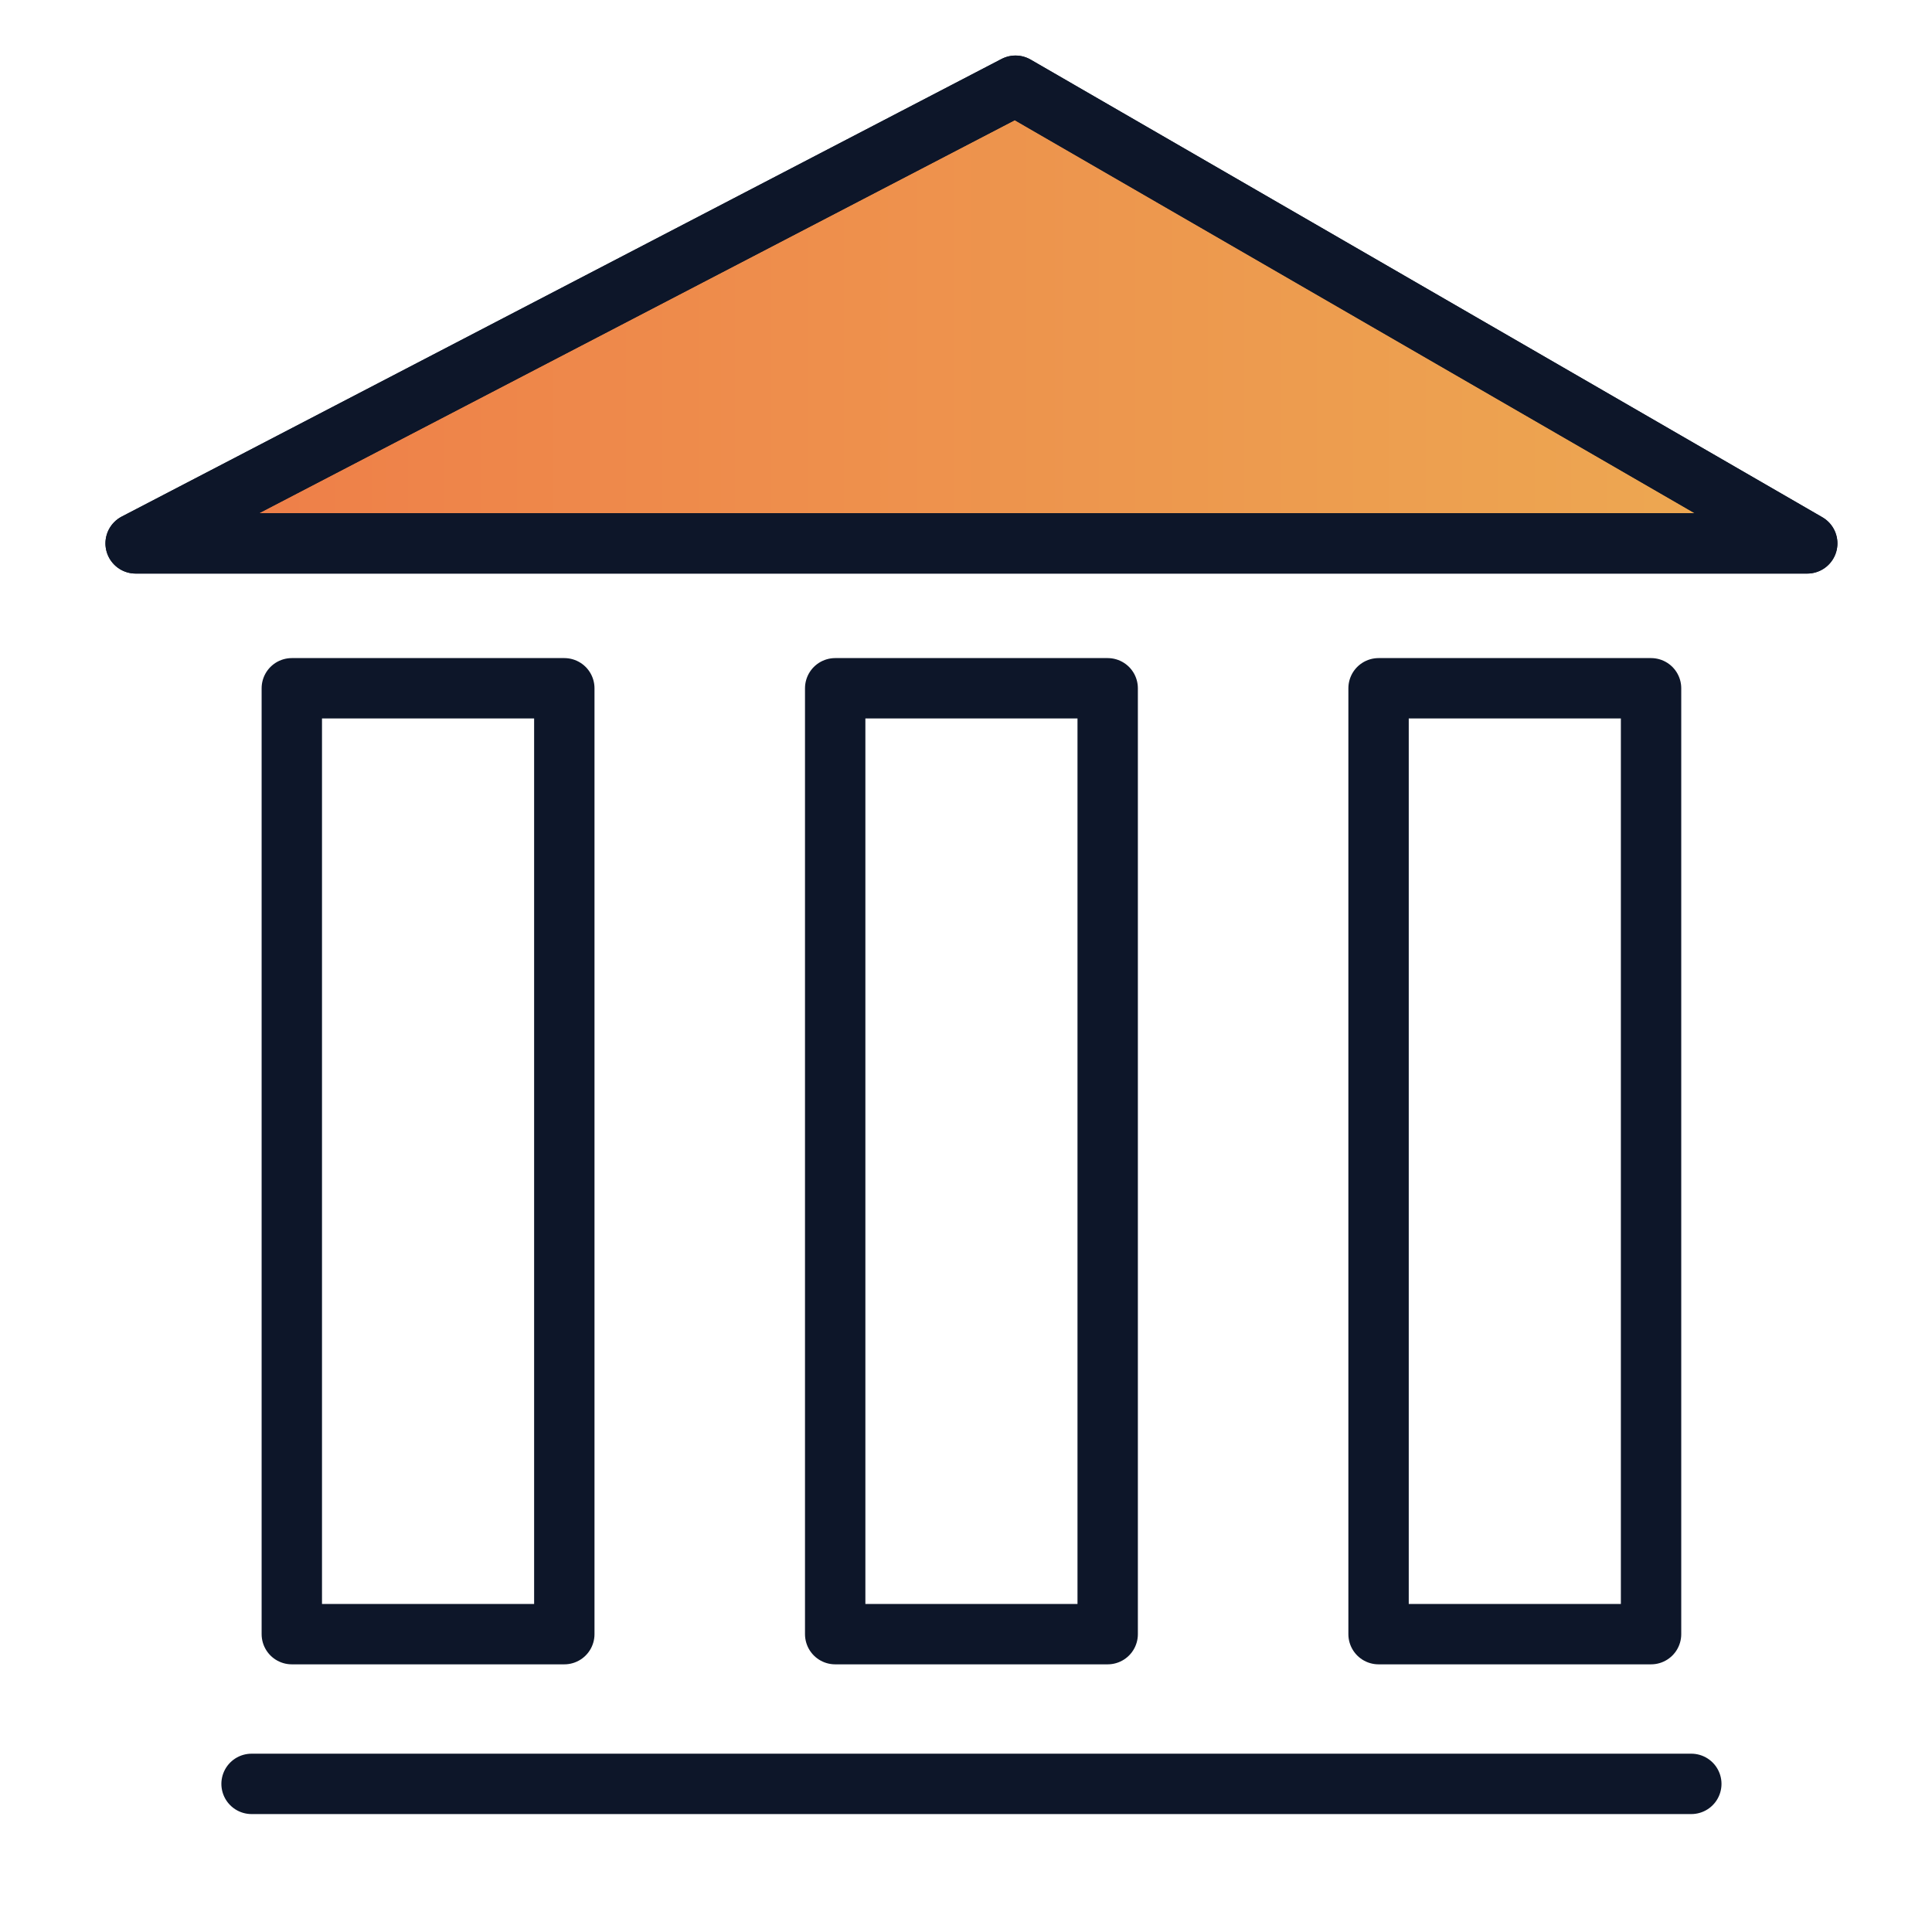
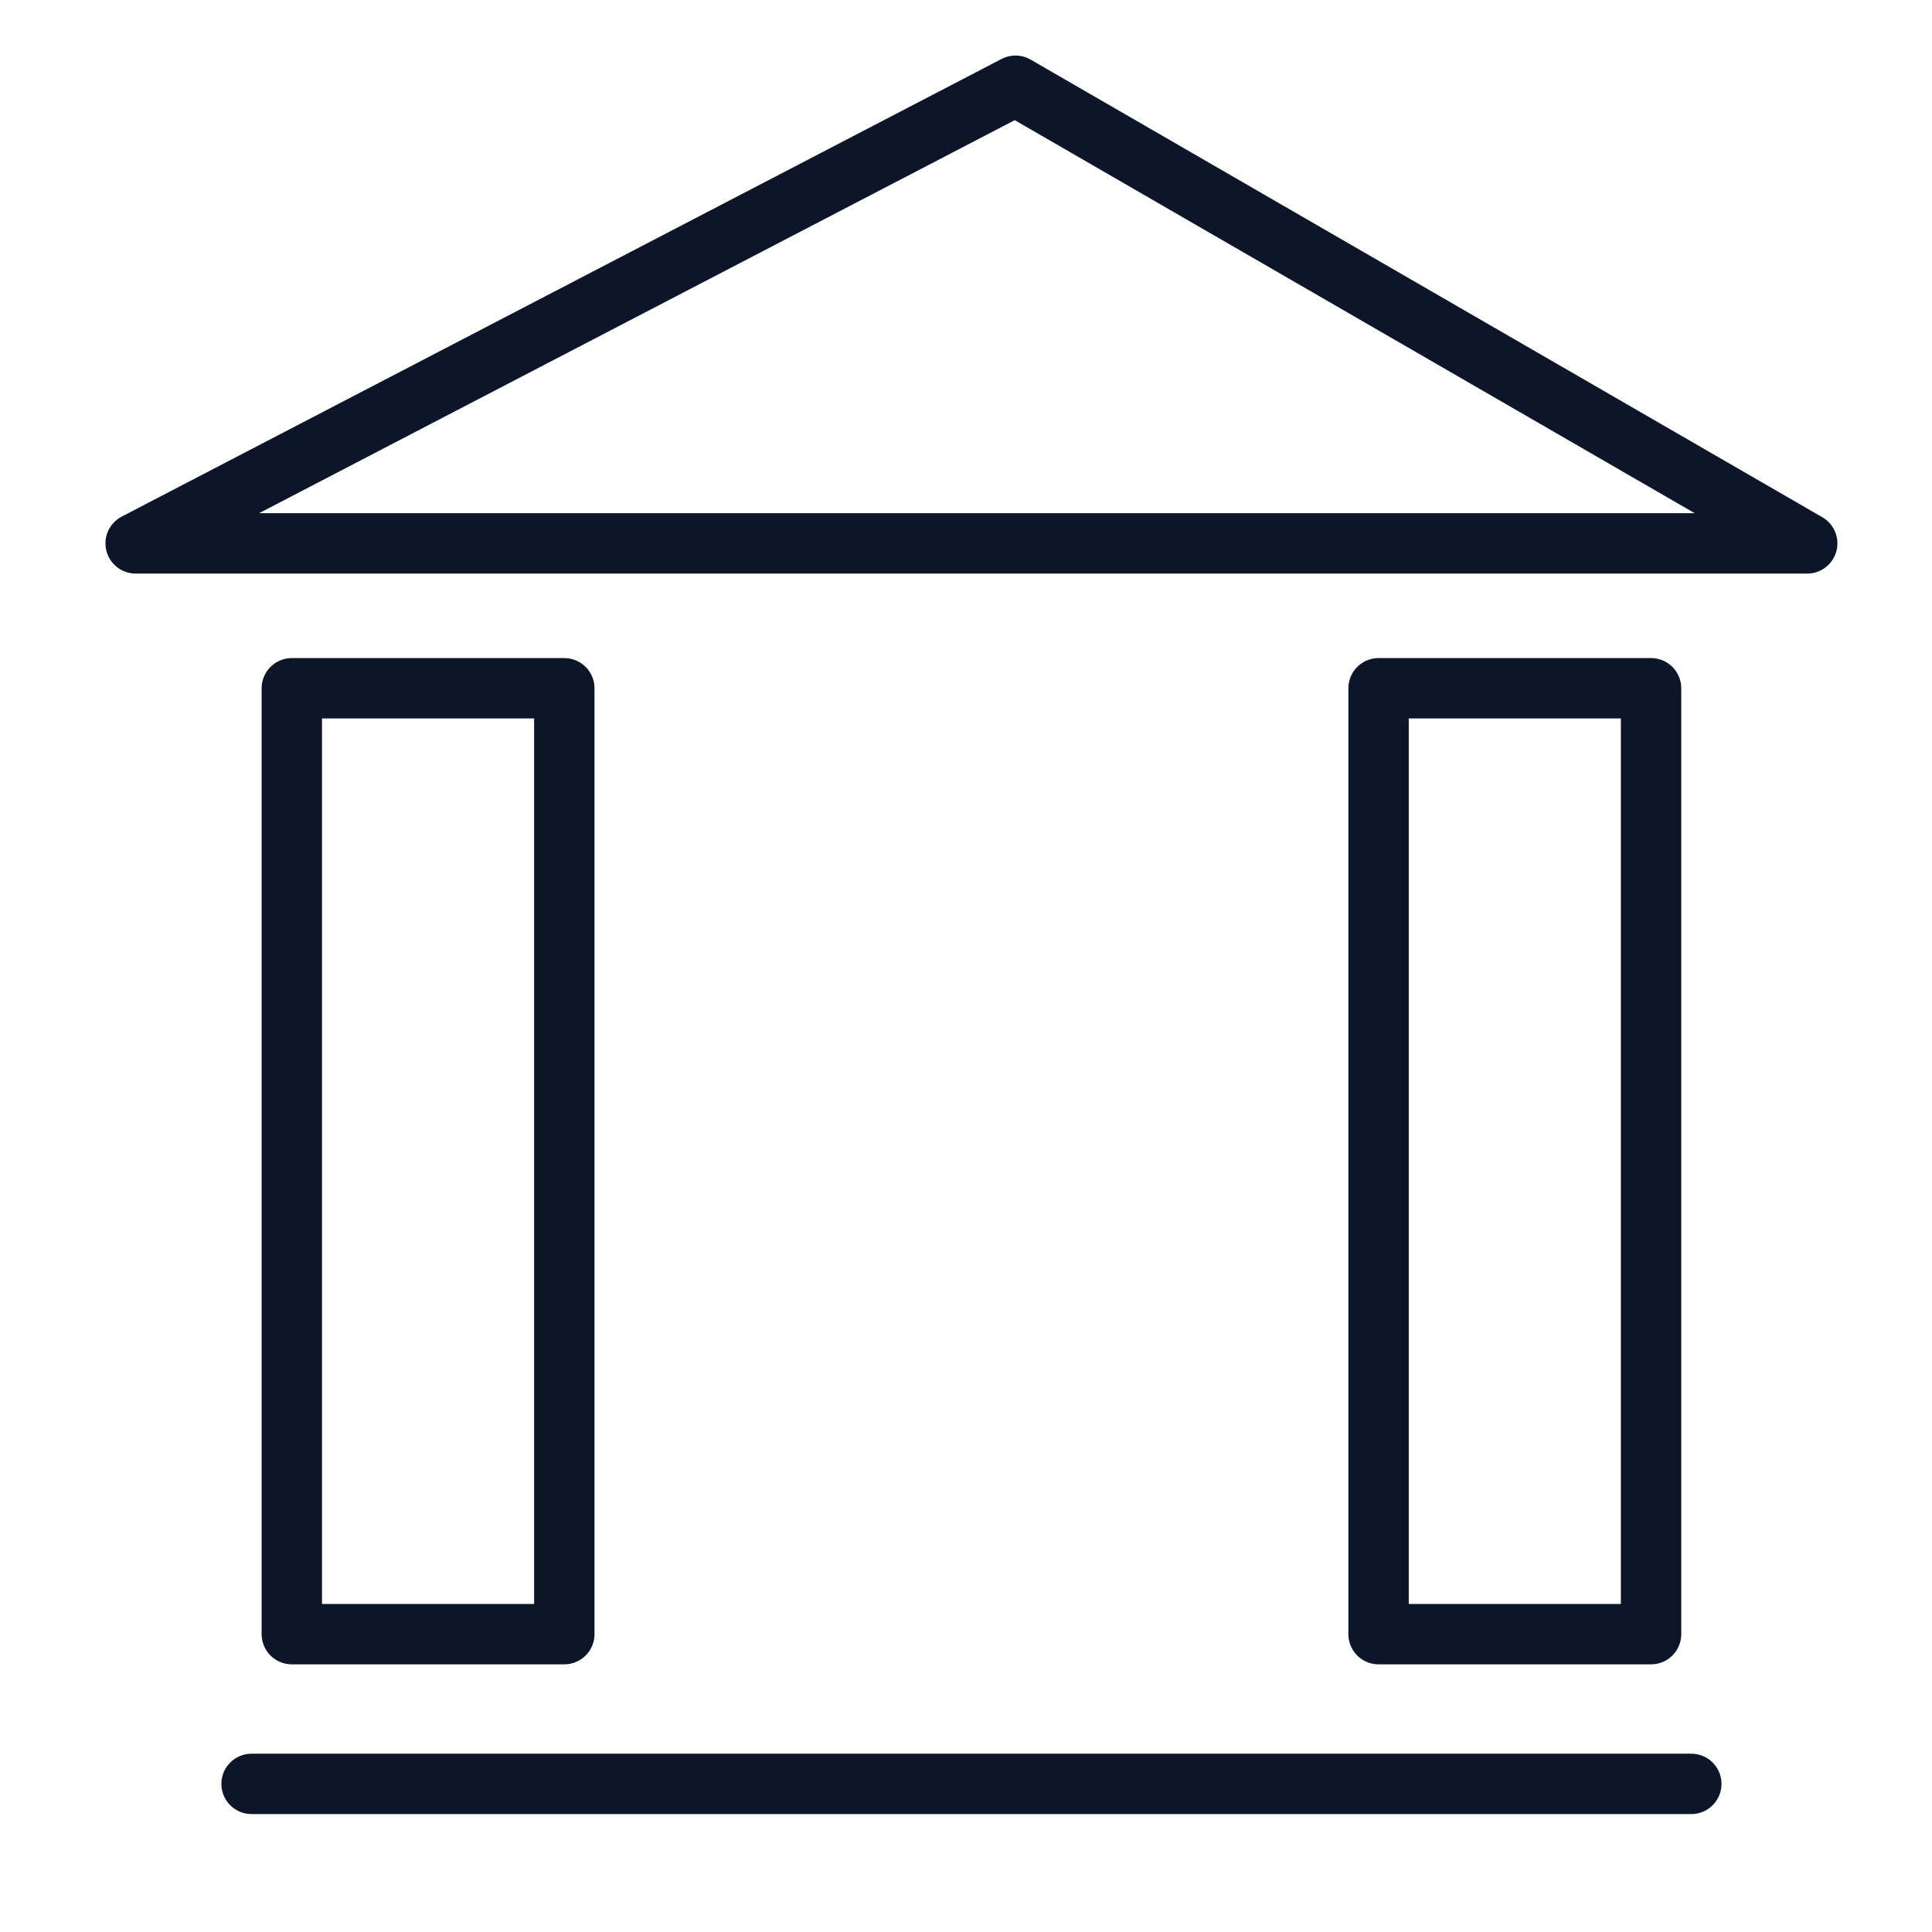
<svg xmlns="http://www.w3.org/2000/svg" xmlns:xlink="http://www.w3.org/1999/xlink" id="Layer_1" data-name="Layer 1" viewBox="0 0 48 48">
  <defs>
    <style>.cls-1{fill:none;}.cls-1,.cls-2,.cls-3{stroke:#0D1629;stroke-linecap:round;stroke-linejoin:round;stroke-width:1.5px;}.cls-2{fill:url(#linear-gradient);}.cls-3{fill:url(#linear-gradient-2);}</style>
    <linearGradient id="linear-gradient" x1="3.37" y1="7.82" x2="44.9" y2="7.82" gradientUnits="userSpaceOnUse">
      <stop offset="0" stop-color="#ee7c48" />
      <stop offset="1" stop-color="#edaa52" />
    </linearGradient>
    <linearGradient id="linear-gradient-2" x1="6.25" y1="44.32" x2="42.02" y2="44.32" xlink:href="#linear-gradient" />
  </defs>
  <rect class="cls-1" x="7.25" y="17.1" width="6.77" height="23.5" />
-   <rect class="cls-1" x="20.75" y="17.1" width="6.77" height="23.5" />
  <rect class="cls-1" x="34.25" y="17.1" width="6.77" height="23.5" />
-   <polygon class="cls-2" points="3.37 13.5 44.9 13.5 25.23 2.13 3.37 13.5" />
  <polygon class="cls-1" points="3.37 13.5 44.9 13.5 25.23 2.13 3.37 13.5" />
  <line class="cls-3" x1="6.25" y1="44.32" x2="42.02" y2="44.32" />
</svg>